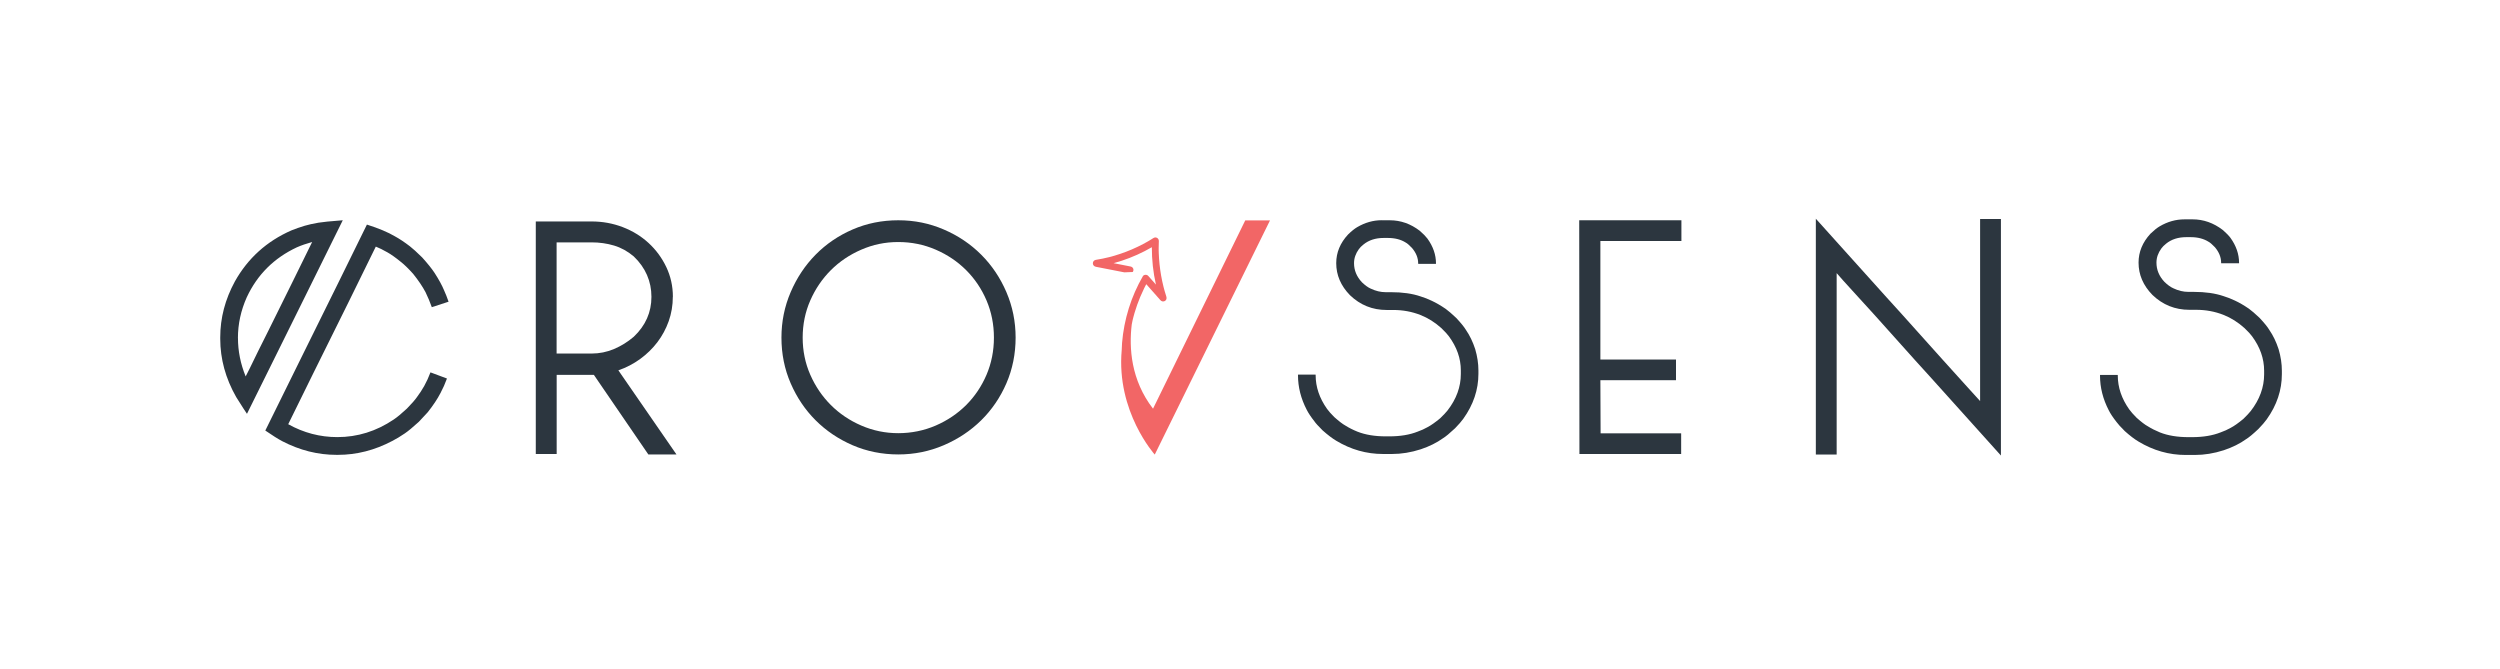
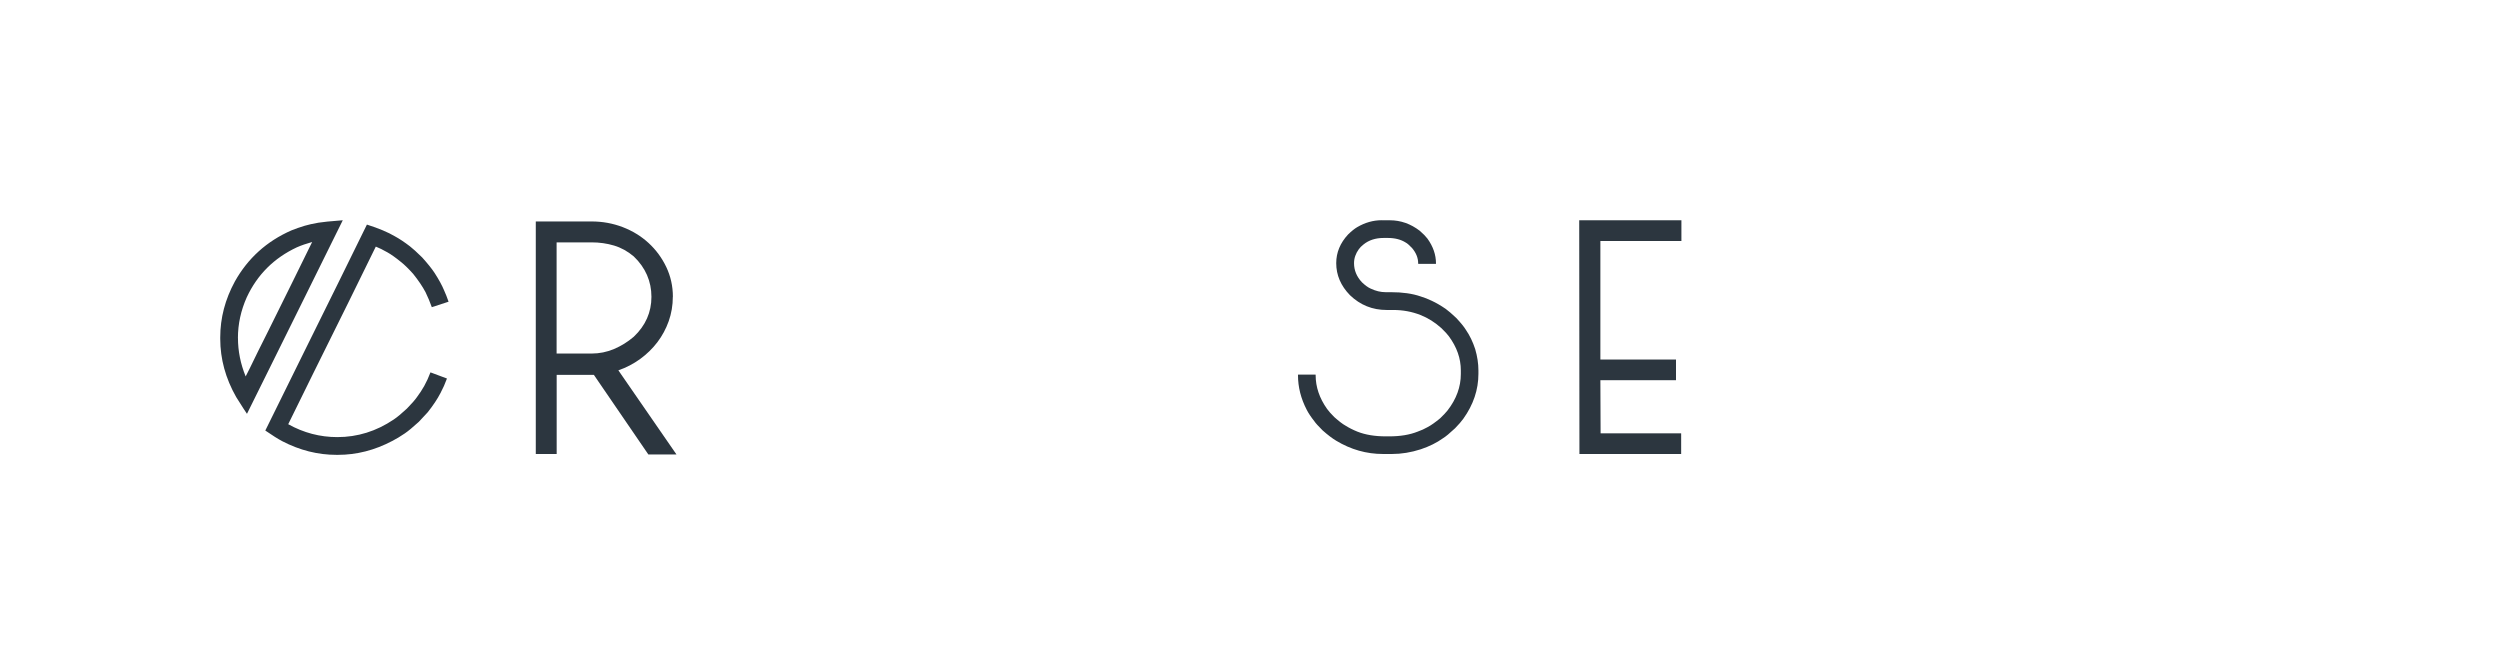
<svg xmlns="http://www.w3.org/2000/svg" id="Calque_1" viewBox="0 0 804.34 215.27">
  <defs>
    <style>.cls-1{fill:#2c363f;}.cls-1,.cls-2{stroke-width:0px;}.cls-2{fill:#f26666;}</style>
  </defs>
  <path class="cls-1" d="M110.23,70.87h.05c-7.12,14.37-11,22.22-11.65,23.57-6.87,13.88-10.5,21.21-10.88,21.97l-8.29,16.73c-.24-.31-1.4-2.1-3.47-5.39-3.42-6.01-5.13-12.26-5.13-18.75v-.47c0-6.22,1.57-12.21,4.71-17.98,4.18-7.46,10.24-12.93,18.18-16.42,1.28-.52,2.71-1.02,4.3-1.5,1.17-.35,2.64-.67,4.4-.98,1.21-.21,3.8-.47,7.77-.78M76.56,108.73c0,4.22.83,8.34,2.48,12.38.42-.76,1.76-3.49,4.04-8.19.45-.83,4.09-8.17,10.93-22.01,4.07-8.25,6.22-12.6,6.42-13.05-1.86.52-3.51,1.09-4.92,1.71-7.36,3.45-12.73,8.81-16.11,16.06-1.9,4.25-2.85,8.62-2.85,13.11M118.06,72.26c3.8,1.21,6.8,2.47,9.01,3.78,1.45.79,3.06,1.86,4.82,3.21.9.69,2.21,1.88,3.93,3.57,1.8,2,3.13,3.66,3.99,4.97,1.38,2.14,2.4,4.01,3.06,5.6.52,1.14,1,2.37,1.45,3.68-3.04,1-4.84,1.59-5.39,1.76-.59-1.65-1.26-3.26-2.02-4.82-.97-1.83-2.3-3.8-3.99-5.91-1.52-1.69-2.83-2.97-3.93-3.83-1.69-1.38-3.13-2.4-4.3-3.06-1.45-.83-2.71-1.45-3.78-1.87-.24.49-3.14,6.39-8.7,17.72-7.39,14.92-11.19,22.59-11.4,23l-8.08,16.42c4.97,2.77,10.24,4.15,15.8,4.15,6.49,0,12.53-1.88,18.13-5.65,1.14-.76,2.56-1.94,4.25-3.52,1.52-1.55,2.61-2.79,3.26-3.73.83-1.1,1.61-2.3,2.33-3.57.76-1.38,1.42-2.81,1.97-4.3,0-.04.02-.05.05-.05.41.14,2.17.8,5.28,1.97-.59,1.63-1.28,3.18-2.07,4.66-1,1.94-2.38,4.01-4.14,6.22-.76.86-1.71,1.88-2.85,3.06-1.93,1.76-3.44,3.01-4.51,3.73-1.42.97-2.76,1.78-4.04,2.43-5.63,2.97-11.45,4.46-17.46,4.46h-.47c-6.01,0-11.83-1.47-17.46-4.4-1.31-.69-3.13-1.83-5.44-3.42,3.08-6.22,7.13-14.44,12.17-24.66,7.39-14.99,11.19-22.67,11.4-23.05,5.7-11.57,8.74-17.75,9.12-18.55" />
  <path class="cls-1" d="M216.47,95.49c0,2.73-.44,5.33-1.31,7.81-.88,2.48-2.1,4.75-3.65,6.79-1.56,2.05-3.41,3.85-5.55,5.41-2.14,1.56-4.48,2.77-7.01,3.65l18.69,27.06h-9.05l-17.52-25.6h-11.97v25.46h-6.72v-74.82h17.96c3.51,0,6.84.61,10.01,1.82,3.16,1.22,5.94,2.92,8.32,5.11,2.38,2.19,4.28,4.77,5.7,7.74,1.41,2.97,2.12,6.16,2.12,9.56M179.08,113.75h11.24c2.53,0,4.94-.49,7.23-1.46,2.29-.97,4.41-2.28,6.35-3.94,3.8-3.6,5.69-7.89,5.69-12.85s-1.9-9.39-5.69-13c-1.95-1.65-4.07-2.82-6.35-3.5s-4.7-1.02-7.23-1.02h-11.24v35.78Z" />
-   <path class="cls-1" d="M251.42,108.62c0-5.15.99-10.03,2.97-14.64,1.98-4.61,4.65-8.62,8.02-12.04,3.37-3.42,7.33-6.12,11.89-8.1,4.56-1.98,9.46-2.97,14.71-2.97s10.03.99,14.64,2.97c4.61,1.98,8.62,4.68,12.04,8.1,3.42,3.42,6.12,7.43,8.1,12.04s2.97,9.49,2.97,14.64-.99,10.16-2.97,14.71c-1.98,4.56-4.68,8.52-8.1,11.89-3.42,3.37-7.43,6.04-12.04,8.02-4.61,1.98-9.49,2.97-14.64,2.97s-10.16-.99-14.71-2.97c-4.56-1.98-8.52-4.65-11.89-8.02s-6.04-7.33-8.02-11.89c-1.98-4.56-2.97-9.46-2.97-14.71M258.25,108.62c0,4.26.82,8.25,2.45,11.96s3.84,6.96,6.61,9.73c2.77,2.77,6.04,4.98,9.81,6.61,3.76,1.63,7.73,2.45,11.89,2.45s8.27-.82,12.04-2.45c3.76-1.63,7.03-3.84,9.81-6.61,2.77-2.77,4.95-6.02,6.54-9.73,1.58-3.72,2.38-7.7,2.38-11.96s-.8-8.25-2.38-11.96c-1.59-3.72-3.77-6.96-6.54-9.73-2.77-2.77-6.04-4.98-9.81-6.61-3.77-1.63-7.78-2.45-12.04-2.45s-8.13.82-11.89,2.45c-3.77,1.63-7.04,3.84-9.81,6.61-2.77,2.77-4.98,6.02-6.61,9.73s-2.45,7.71-2.45,11.96" />
  <polygon class="cls-1" points="514.9 77.53 514.9 115.67 539.23 115.67 539.23 122.33 514.9 122.33 514.97 139.41 540.89 139.41 540.89 146.07 508.16 146.07 508.09 70.87 540.97 70.87 540.97 77.53 514.9 77.53" />
-   <path class="cls-1" d="M584.21,70.36c8.17,9.12,15.81,17.62,22.94,25.5,3.04,3.32,6.08,6.7,9.12,10.11,3.04,3.42,5.91,6.62,8.62,9.61,2.71,2.99,5.13,5.68,7.27,8.05,2.14,2.37,3.77,4.18,4.91,5.41v-58.57h6.7v76.09c-8.17-9.12-15.81-17.62-22.93-25.5-3.04-3.32-6.08-6.7-9.12-10.11-3.04-3.42-5.91-6.62-8.62-9.62-2.71-2.99-5.13-5.65-7.27-7.98-2.14-2.33-3.77-4.15-4.91-5.48v58.36h-6.7v-75.88Z" />
  <path class="cls-1" d="M444.55,70.87h2.61c3.47,0,6.69,1.13,9.64,3.39,1.08.94,1.89,1.77,2.45,2.5,1.84,2.54,2.76,5.21,2.76,8.03v.05s-.02.05-.05.05h-5.63s-.05-.02-.05-.05v-.1c0-1.74-.66-3.39-1.98-4.95-.9-.94-1.56-1.51-1.98-1.72-1.56-1-3.49-1.51-5.79-1.51h-1.35c-2.61,0-4.76.7-6.47,2.08-.66.52-1.16,1.02-1.51,1.51-1.04,1.43-1.56,2.94-1.56,4.53,0,2.29.85,4.34,2.55,6.15,1.01.97,1.94,1.65,2.81,2.03,1.6.76,3.2,1.15,4.79,1.15h1.72c3.72,0,6.9.45,9.54,1.36,1.25.38,2.45.85,3.6,1.41,1.42.66,2.92,1.53,4.48,2.6.87.63,2,1.6,3.39,2.92,1.53,1.63,2.57,2.92,3.13,3.86,1.22,1.77,2.2,3.82,2.97,6.15.69,2.36,1.04,4.66,1.04,6.88v1.09c0,5.11-1.62,9.92-4.85,14.44-.59.83-1.48,1.86-2.66,3.07-1.74,1.63-3.04,2.71-3.91,3.23-1.98,1.42-4.36,2.61-7.14,3.54-3.13,1.01-6.2,1.51-9.22,1.51h-2.92c-5.31,0-10.34-1.42-15.06-4.27-1.28-.76-2.74-1.88-4.38-3.33-1.39-1.39-2.26-2.34-2.6-2.87-1.15-1.46-1.98-2.71-2.5-3.75-1.88-3.61-2.81-7.31-2.81-11.1v-.16s.02-.05.05-.05h5.58s.05.02.05.05v.16c0,3.75,1.22,7.35,3.65,10.79.52.73,1.3,1.62,2.35,2.66,1.53,1.36,2.71,2.26,3.54,2.71,1.15.73,2.45,1.39,3.91,1.98,2.57,1.01,5.59,1.51,9.07,1.51h1.2c3.51,0,6.53-.5,9.07-1.51,1.18-.42,2.26-.9,3.23-1.46,1.08-.56,2.43-1.51,4.07-2.87,1.04-1,1.83-1.84,2.35-2.5,2.85-3.68,4.27-7.59,4.27-11.73v-1.14c0-3.86-1.29-7.52-3.86-11-.38-.55-1.18-1.42-2.4-2.61-2.09-1.88-4.33-3.28-6.72-4.22-2.74-1.08-5.66-1.62-8.76-1.62h-2.14c-4.55,0-8.48-1.58-11.78-4.75-2.95-3.02-4.43-6.46-4.43-10.32,0-3.41,1.27-6.48,3.81-9.22,1.11-1.08,2.08-1.86,2.92-2.35,2.54-1.49,5.17-2.24,7.92-2.24" />
-   <path class="cls-1" d="M702.79,70.57h2.63c3.5,0,6.74,1.14,9.72,3.42,1.09.94,1.91,1.78,2.47,2.52,1.85,2.56,2.78,5.26,2.78,8.09v.05s-.02.05-.05.05h-5.67s-.05-.02-.05-.05v-.11c0-1.75-.66-3.41-1.99-4.99-.91-.94-1.58-1.52-2-1.73-1.58-1.01-3.52-1.52-5.83-1.52h-1.37c-2.63,0-4.8.7-6.52,2.1-.66.53-1.17,1.04-1.52,1.53-1.05,1.44-1.58,2.96-1.58,4.57,0,2.31.86,4.38,2.58,6.2,1.01.98,1.96,1.66,2.84,2.05,1.61.77,3.22,1.16,4.83,1.16h1.73c3.75,0,6.95.46,9.61,1.37,1.26.39,2.47.86,3.63,1.42,1.44.66,2.94,1.54,4.52,2.62.88.63,2.01,1.61,3.42,2.94,1.54,1.65,2.59,2.94,3.15,3.89,1.23,1.78,2.22,3.85,2.99,6.2.7,2.38,1.05,4.69,1.05,6.93v1.1c0,5.15-1.63,10-4.88,14.55-.6.84-1.49,1.87-2.68,3.1-1.75,1.65-3.06,2.73-3.94,3.26-1.99,1.44-4.39,2.63-7.2,3.57-3.15,1.02-6.25,1.52-9.3,1.52h-2.94c-5.36,0-10.42-1.44-15.18-4.31-1.3-.77-2.77-1.89-4.41-3.36-1.4-1.4-2.28-2.37-2.63-2.89-1.16-1.47-2-2.73-2.52-3.78-1.89-3.64-2.83-7.37-2.83-11.19v-.16s.02-.05.05-.05h5.62s.05.02.05.05v.16c0,3.78,1.23,7.41,3.68,10.87.53.73,1.31,1.63,2.36,2.68,1.54,1.37,2.73,2.28,3.58,2.73,1.15.73,2.47,1.4,3.94,2,2.59,1.02,5.64,1.52,9.14,1.52h1.21c3.54,0,6.58-.51,9.14-1.52,1.19-.42,2.28-.91,3.26-1.47,1.09-.56,2.45-1.52,4.1-2.89,1.05-1.02,1.84-1.86,2.36-2.52,2.87-3.71,4.31-7.65,4.31-11.82v-1.15c0-3.89-1.3-7.59-3.89-11.09-.39-.56-1.19-1.44-2.42-2.62-2.1-1.89-4.36-3.31-6.77-4.26-2.77-1.09-5.71-1.63-8.82-1.63h-2.16c-4.59,0-8.55-1.59-11.87-4.78-2.98-3.05-4.47-6.51-4.47-10.4,0-3.43,1.28-6.53,3.83-9.3,1.12-1.08,2.1-1.87,2.94-2.36,2.55-1.51,5.22-2.26,7.98-2.26" />
-   <path class="cls-2" d="M400.66,70.87l-29.69,60.62c-7.14-9.24-7.75-19.61-6.85-27.09.09-.44.17-.89.27-1.33.05-.21.1-.42.15-.63.01-.05.03-.1.04-.15,0-.02.06-.22.03-.12,0,0,0,0,0,0,.02-.06.03-.13.05-.19.12-.45.24-.89.37-1.33.52-1.75,1.13-3.47,1.83-5.14.4-.95.82-1.88,1.27-2.8.21-.43.43-.85.66-1.28,1.52,1.72,3.04,3.43,4.55,5.14.37.42.94.56,1.44.27.51-.29.65-.85.48-1.39-.19-.58-.36-1.17-.53-1.75-.04-.14-.08-.27-.11-.4-.02-.08-.05-.16-.07-.24t-.01-.05c-.08-.28-.14-.56-.22-.84-.29-1.17-.54-2.35-.75-3.54-.41-2.35-.66-4.73-.75-7.11-.01-.33-.02-.66-.03-1,0-.16,0-.33,0-.5,0-.01,0-.05,0-.08v-.22c0-.69.02-1.39.05-2.08.02-.46-.15-.87-.57-1.11-.42-.23-.84-.16-1.23.09-.28.17-.55.35-.84.52-.13.08-.27.16-.4.24-.07.05-.15.09-.22.13-.02.02-.05.03-.07.05-.57.33-1.14.65-1.72.95-1.17.62-2.38,1.19-3.6,1.72-1.21.52-2.44.99-3.68,1.41-.62.21-1.25.41-1.88.6-.3.09-.61.17-.91.26,0,0-.03,0-.05.02-.05.02-.11.03-.16.04-.19.05-.39.1-.58.15-1.44.36-2.9.66-4.36.89-.56.09-.97.55-.96,1.12,0,.58.42,1,.97,1.11,3.05.6,6.1,1.19,9.15,1.79l2.72-.11c.21-.34.3-.71.14-1.1-.16-.39-.5-.61-.9-.68-1.8-.35-3.6-.7-5.4-1.06,3.46-.94,6.83-2.24,10.02-3.89.77-.4,1.53-.82,2.28-1.25-.01,4.05.42,8.09,1.32,12.03-.81-.91-1.61-1.82-2.42-2.73-.24-.27-.52-.42-.89-.42-.32,0-.72.14-.89.44-1.89,3.28-3.42,6.74-4.54,10.35-1.12,3.61-1.85,7.33-2.16,11.1-.06.76-.08,1.53-.11,2.29-1.8,19.88,10.63,33.66,10.63,33.66l37.08-75.35h-7.93Z" />
</svg>